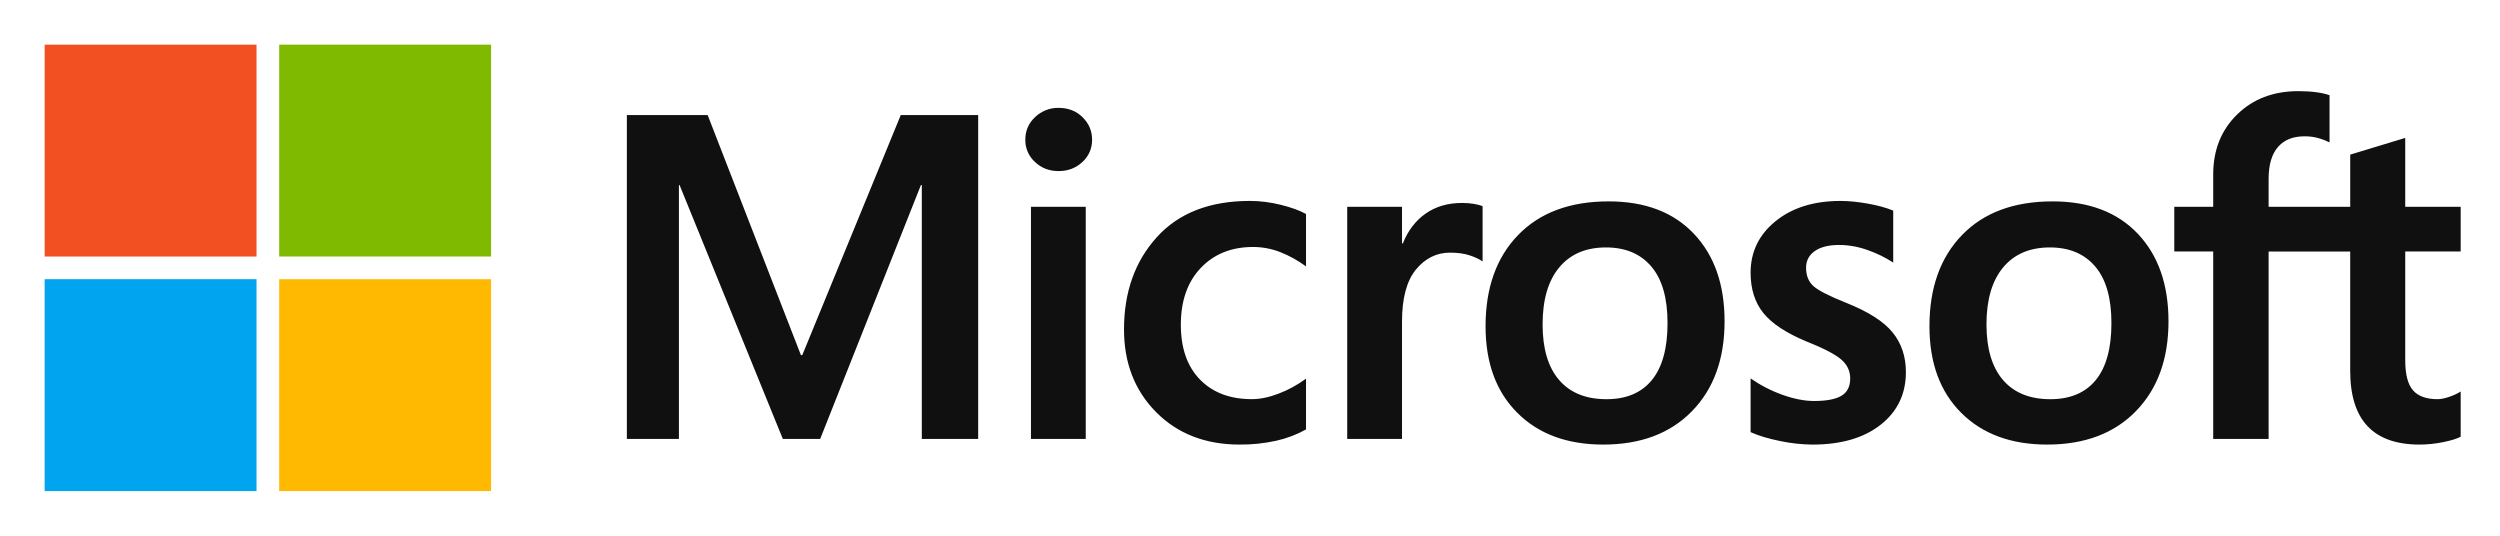
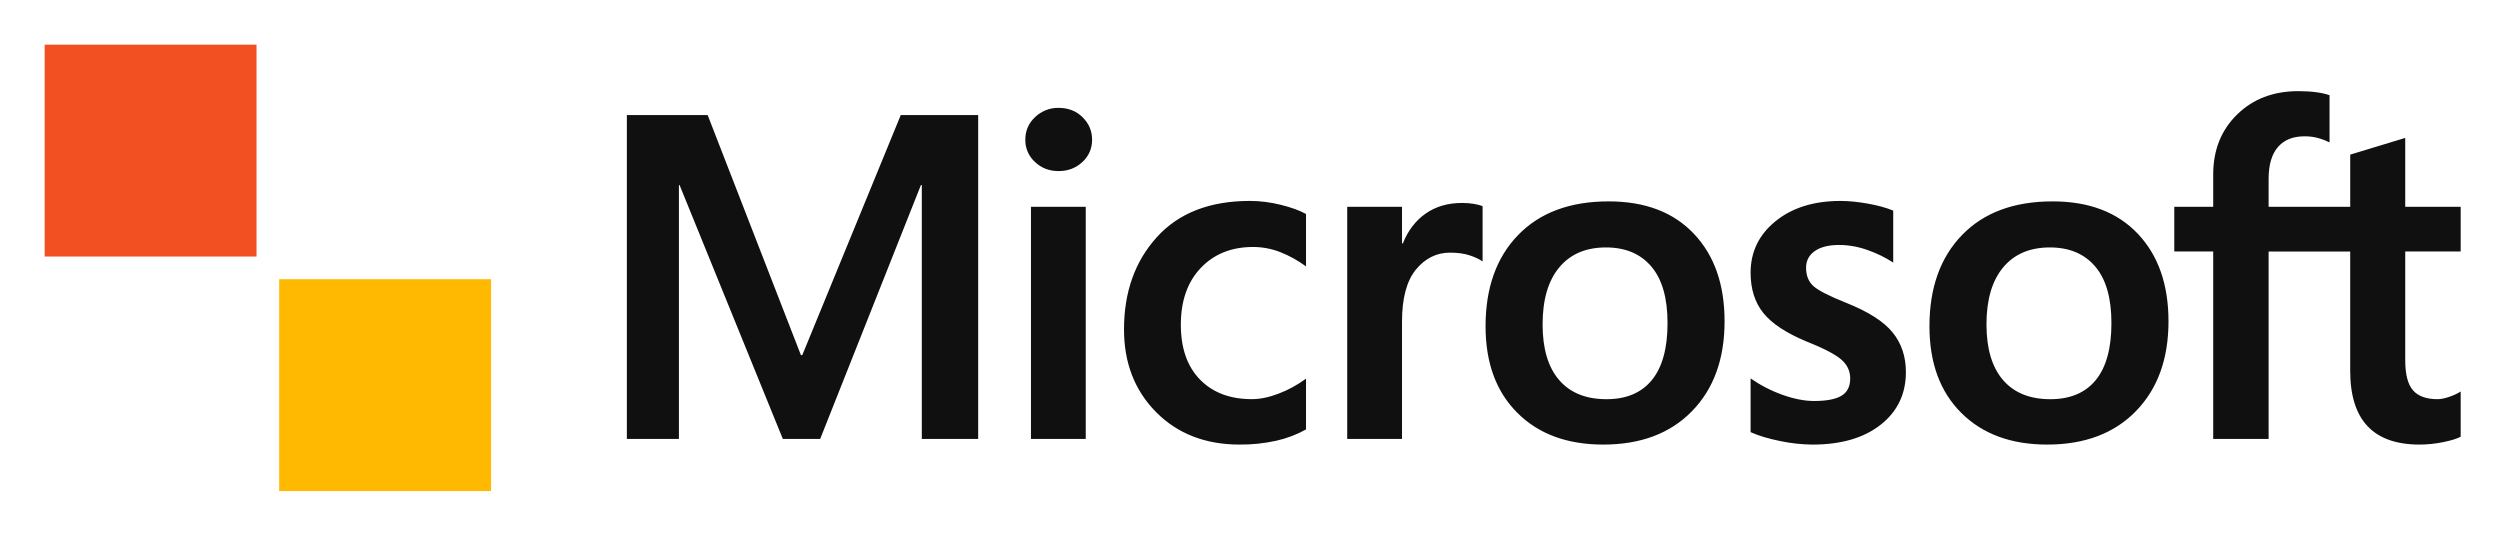
<svg xmlns="http://www.w3.org/2000/svg" width="224" height="48" viewBox="0 0 224 48" fill="none">
  <path d="M22.98 4H4V22.984H22.984V4H22.98Z" fill="#F25022" />
-   <path d="M44 4H25.016V22.984H44V4Z" fill="#7FBA00" />
-   <path d="M22.98 25.016H4V44H22.984V25.016H22.98Z" fill="#00A4EF" />
  <path d="M44 25.016H25.016V44H44V25.016Z" fill="#FFB900" />
  <path fill-rule="evenodd" clip-rule="evenodd" d="M87.645 10.312V39.327H82.594V16.584H82.513L73.488 39.327H70.141L60.891 16.584H60.831V39.327H56.167V10.312H63.407L71.763 31.822H71.883L80.708 10.312H87.645ZM91.868 12.518C91.868 11.709 92.162 11.031 92.751 10.485C93.315 9.947 94.069 9.652 94.849 9.665C95.714 9.665 96.433 9.945 96.999 10.504C97.568 11.065 97.851 11.736 97.851 12.518C97.851 13.313 97.56 13.983 96.98 14.519C96.398 15.061 95.688 15.33 94.849 15.33C94.012 15.33 93.304 15.058 92.731 14.511C92.454 14.259 92.233 13.951 92.085 13.608C91.936 13.264 91.862 12.893 91.868 12.518ZM92.374 39.327H97.283V18.527H92.374V39.327ZM112.171 35.764C112.901 35.764 113.707 35.6 114.584 35.261C115.453 34.929 116.272 34.48 117.019 33.925V38.478C116.183 38.942 115.284 39.283 114.351 39.49C113.276 39.728 112.178 39.843 111.077 39.834C108.005 39.834 105.511 38.866 103.591 36.93C101.672 34.997 100.711 32.523 100.711 29.515C100.711 26.169 101.692 23.415 103.652 21.25C105.613 19.084 108.391 18.003 111.989 18.003C112.907 18.003 113.838 18.12 114.777 18.356C115.717 18.59 116.463 18.862 117.019 19.176V23.869C116.304 23.34 115.523 22.908 114.695 22.583C113.922 22.283 113.101 22.129 112.272 22.129C110.341 22.129 108.778 22.756 107.585 24.011C106.398 25.265 105.803 26.96 105.803 29.089C105.803 31.193 106.373 32.834 107.516 34.005C108.659 35.18 110.209 35.764 112.171 35.764ZM130.992 18.185C131.385 18.185 131.738 18.212 132.048 18.265C132.357 18.319 132.623 18.386 132.84 18.468V23.426C132.582 23.236 132.206 23.058 131.714 22.89C131.218 22.719 130.621 22.637 129.918 22.637C128.715 22.637 127.697 23.144 126.866 24.154C126.035 25.167 125.62 26.725 125.62 28.828V39.329H120.711V18.528H125.62V21.806H125.699C126.145 20.672 126.821 19.785 127.727 19.144C128.633 18.505 129.722 18.185 130.992 18.185ZM133.106 29.232C133.106 25.793 134.078 23.068 136.024 21.058C137.973 19.048 140.677 18.044 144.137 18.044C147.398 18.044 149.941 19.011 151.775 20.948C153.607 22.884 154.522 25.497 154.522 28.788C154.522 32.161 153.55 34.845 151.602 36.84C149.655 38.838 147.004 39.834 143.651 39.834C140.419 39.834 137.854 38.887 135.956 36.992C134.054 35.096 133.106 32.512 133.106 29.232ZM138.217 29.072C138.217 31.241 138.708 32.903 139.697 34.048C140.682 35.194 142.096 35.768 143.936 35.768C145.722 35.768 147.079 35.194 148.011 34.048C148.945 32.903 149.411 31.203 149.411 28.95C149.411 26.709 148.928 25.02 147.962 23.883C146.995 22.742 145.638 22.17 143.896 22.17C142.096 22.17 140.699 22.767 139.707 23.962C138.712 25.156 138.217 26.858 138.217 29.072ZM161.824 23.992C161.824 24.694 162.047 25.243 162.492 25.642C162.94 26.038 163.925 26.542 165.455 27.148C167.415 27.932 168.792 28.812 169.582 29.792C170.374 30.766 170.768 31.952 170.768 33.339C170.768 35.297 170.015 36.87 168.507 38.056C167.002 39.243 164.961 39.835 162.393 39.835C161.428 39.825 160.466 39.72 159.522 39.522C158.474 39.313 157.586 39.047 156.854 38.721V33.907C157.747 34.526 158.707 35.02 159.736 35.385C160.763 35.749 161.696 35.929 162.535 35.929C163.642 35.929 164.46 35.776 164.989 35.464C165.513 35.155 165.779 34.636 165.779 33.909C165.779 33.233 165.507 32.663 164.958 32.197C164.41 31.732 163.374 31.195 161.845 30.589C160.033 29.833 158.748 28.983 157.991 28.039C157.236 27.096 156.854 25.896 156.854 24.437C156.854 22.561 157.603 21.02 159.096 19.814C160.591 18.606 162.527 18.004 164.907 18.004C165.635 18.004 166.455 18.083 167.361 18.245C168.268 18.408 169.025 18.617 169.633 18.872V23.527C168.923 23.066 168.161 22.692 167.361 22.414C166.536 22.111 165.665 21.953 164.787 21.948C163.852 21.948 163.126 22.13 162.605 22.495C162.085 22.859 161.824 23.359 161.824 23.992ZM172.879 29.233C172.879 25.793 173.851 23.068 175.799 21.058C177.746 19.048 180.449 18.044 183.912 18.044C187.172 18.044 189.716 19.011 191.55 20.948C193.382 22.884 194.297 25.497 194.297 28.788C194.297 32.161 193.321 34.845 191.377 36.84C189.43 38.838 186.778 39.834 183.424 39.834C180.194 39.834 177.629 38.887 175.727 36.992C173.827 35.096 172.879 32.511 172.879 29.23V29.233ZM177.988 29.072C177.988 31.241 178.484 32.903 179.469 34.048C180.458 35.194 181.871 35.768 183.707 35.768C185.493 35.768 186.853 35.194 187.786 34.048C188.717 32.903 189.184 31.203 189.184 28.95C189.184 26.709 188.703 25.02 187.734 23.883C186.77 22.742 185.411 22.17 183.669 22.17C181.871 22.17 180.474 22.767 179.48 23.962C178.486 25.156 177.988 26.858 177.988 29.072ZM210.58 22.536H203.268V39.327H198.303V22.534H194.815V18.528H198.303V15.634C198.303 13.449 199.015 11.658 200.443 10.262C201.867 8.864 203.697 8.167 205.928 8.167C206.523 8.167 207.049 8.199 207.508 8.259C207.97 8.319 208.376 8.409 208.727 8.531V12.762C208.453 12.621 208.167 12.506 207.872 12.417C207.42 12.275 206.948 12.206 206.474 12.214C205.448 12.214 204.656 12.534 204.102 13.175C203.548 13.816 203.268 14.765 203.268 16.017V18.528H210.58V13.854L215.509 12.357V18.528H220.477V22.534H215.509V32.265C215.509 33.548 215.741 34.45 216.209 34.976C216.674 35.505 217.409 35.766 218.411 35.766C218.693 35.766 219.035 35.7 219.435 35.563C219.831 35.429 220.18 35.269 220.477 35.079V39.126C220.167 39.303 219.649 39.463 218.925 39.612C218.202 39.759 217.491 39.834 216.788 39.834C214.717 39.834 213.167 39.284 212.13 38.182C211.096 37.087 210.578 35.429 210.578 33.217V22.534L210.58 22.536Z" fill="#101010" />
</svg>